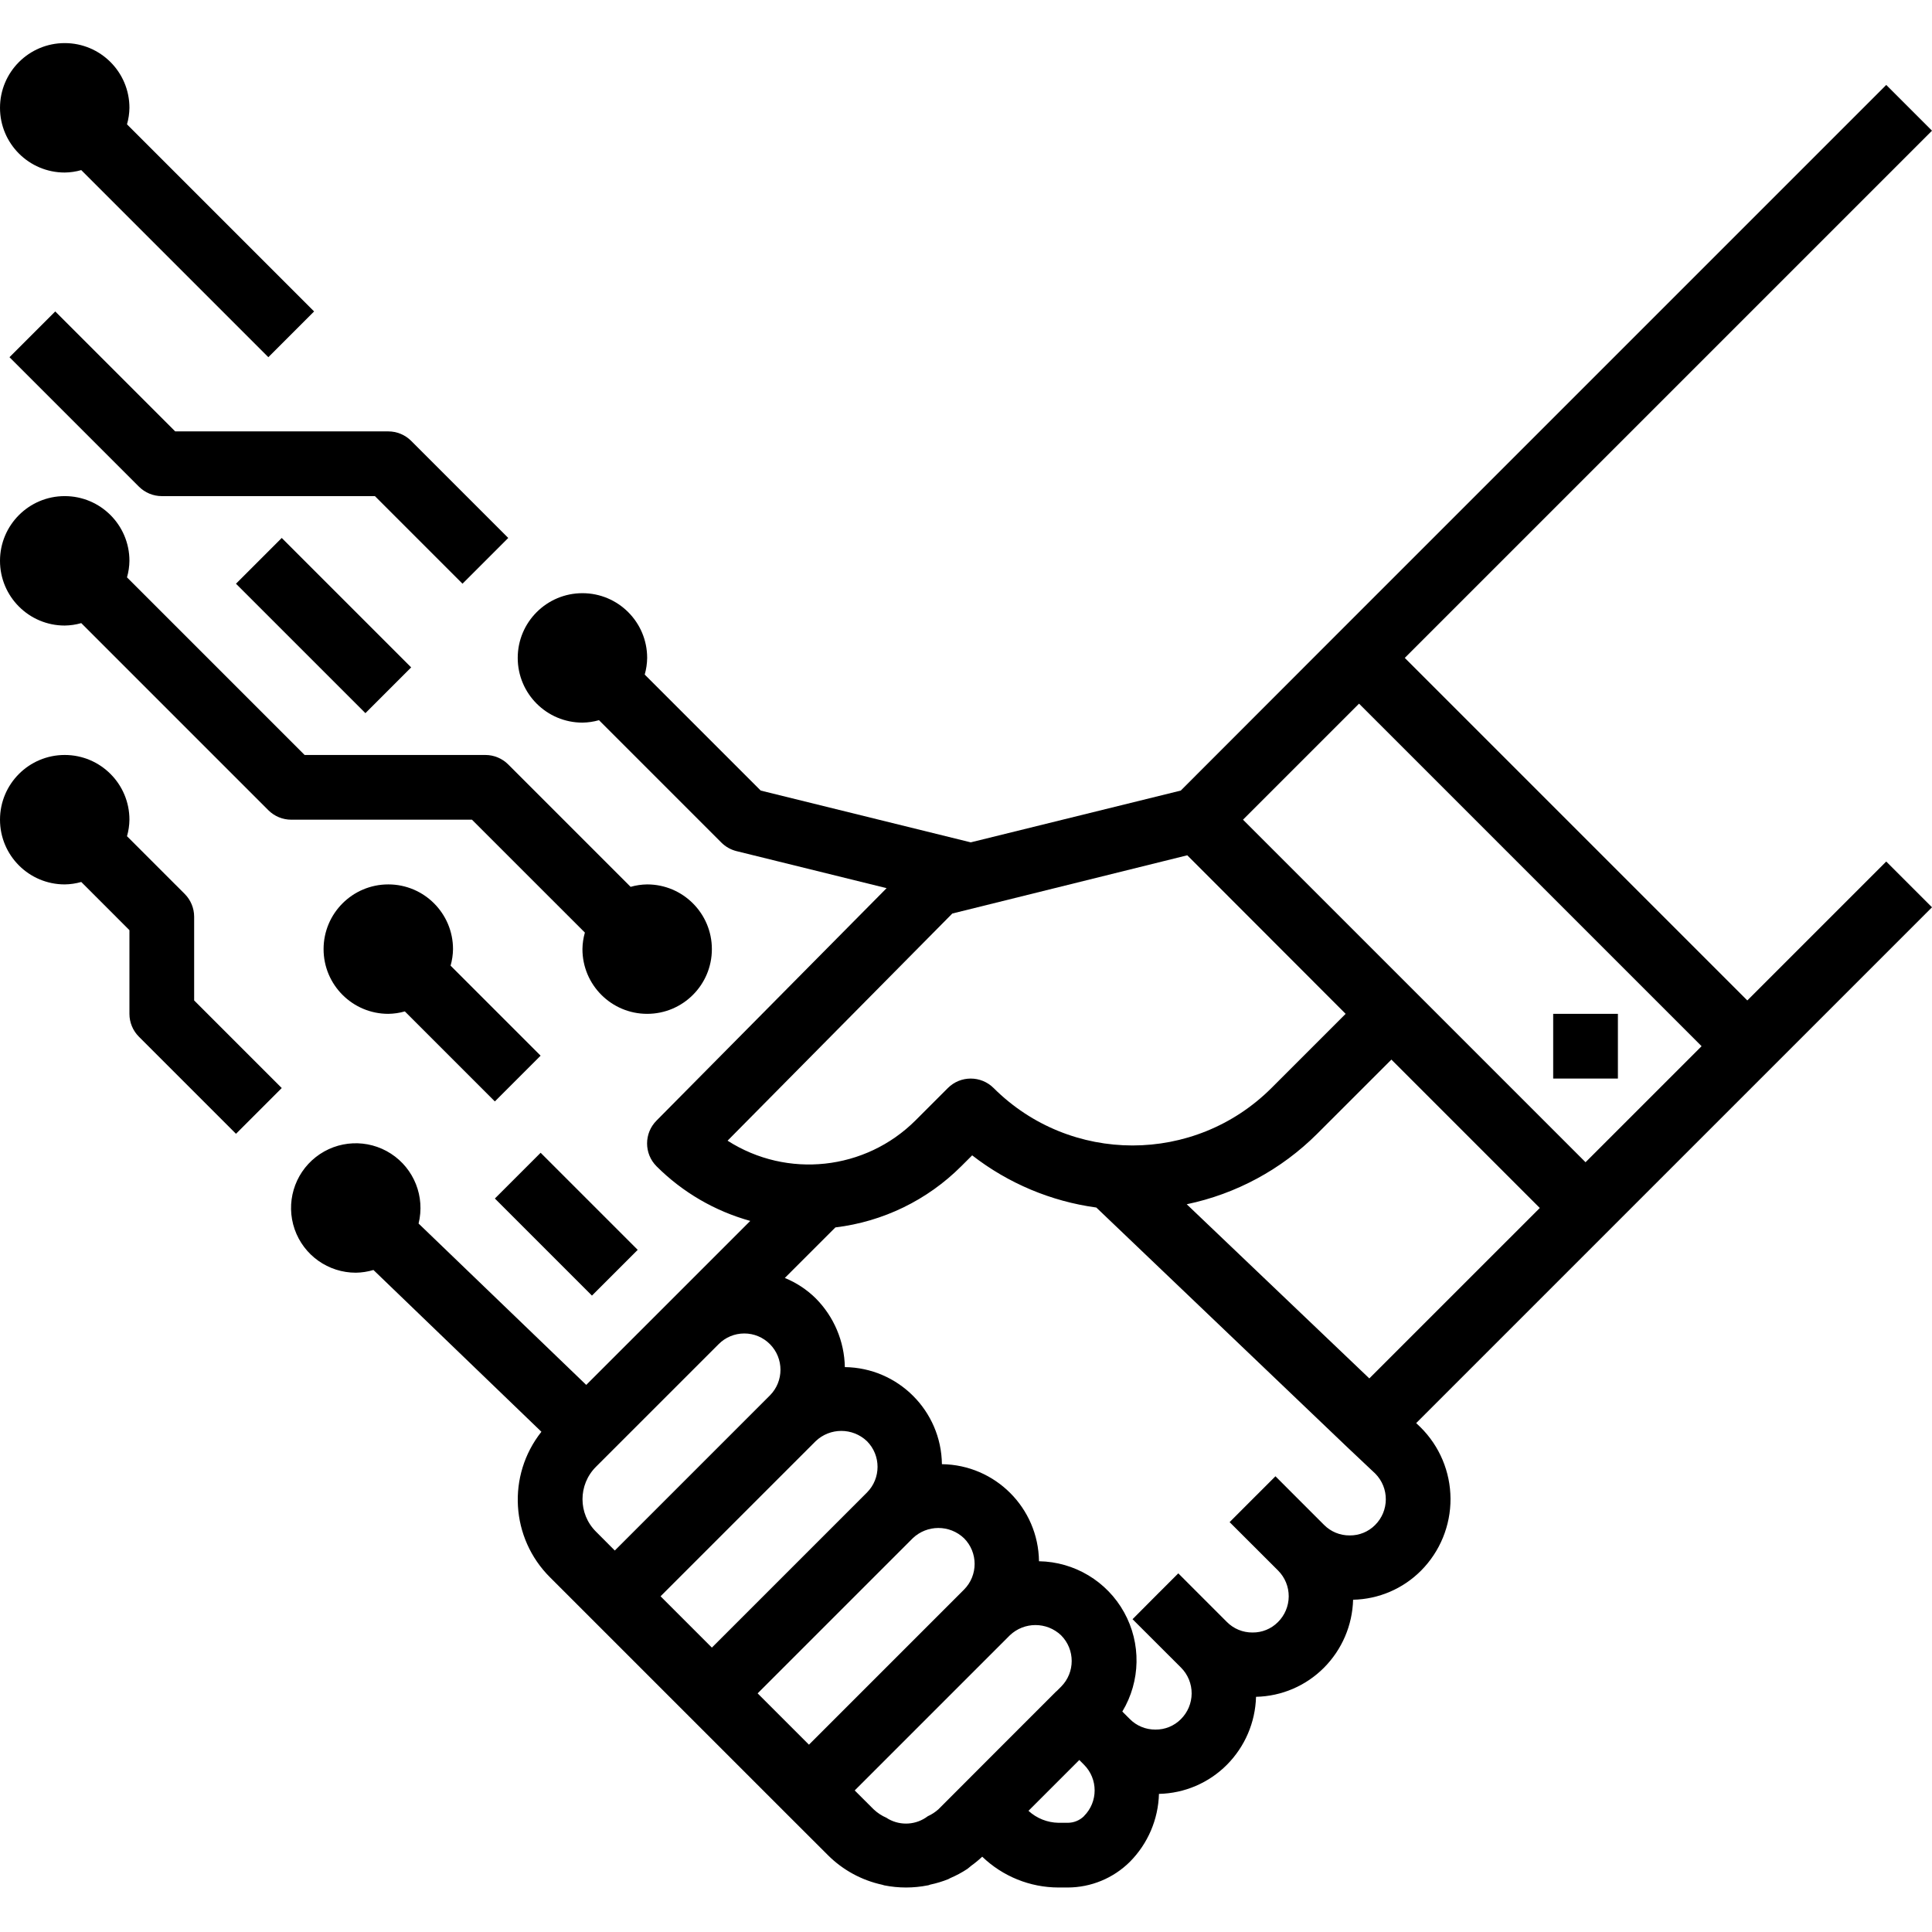
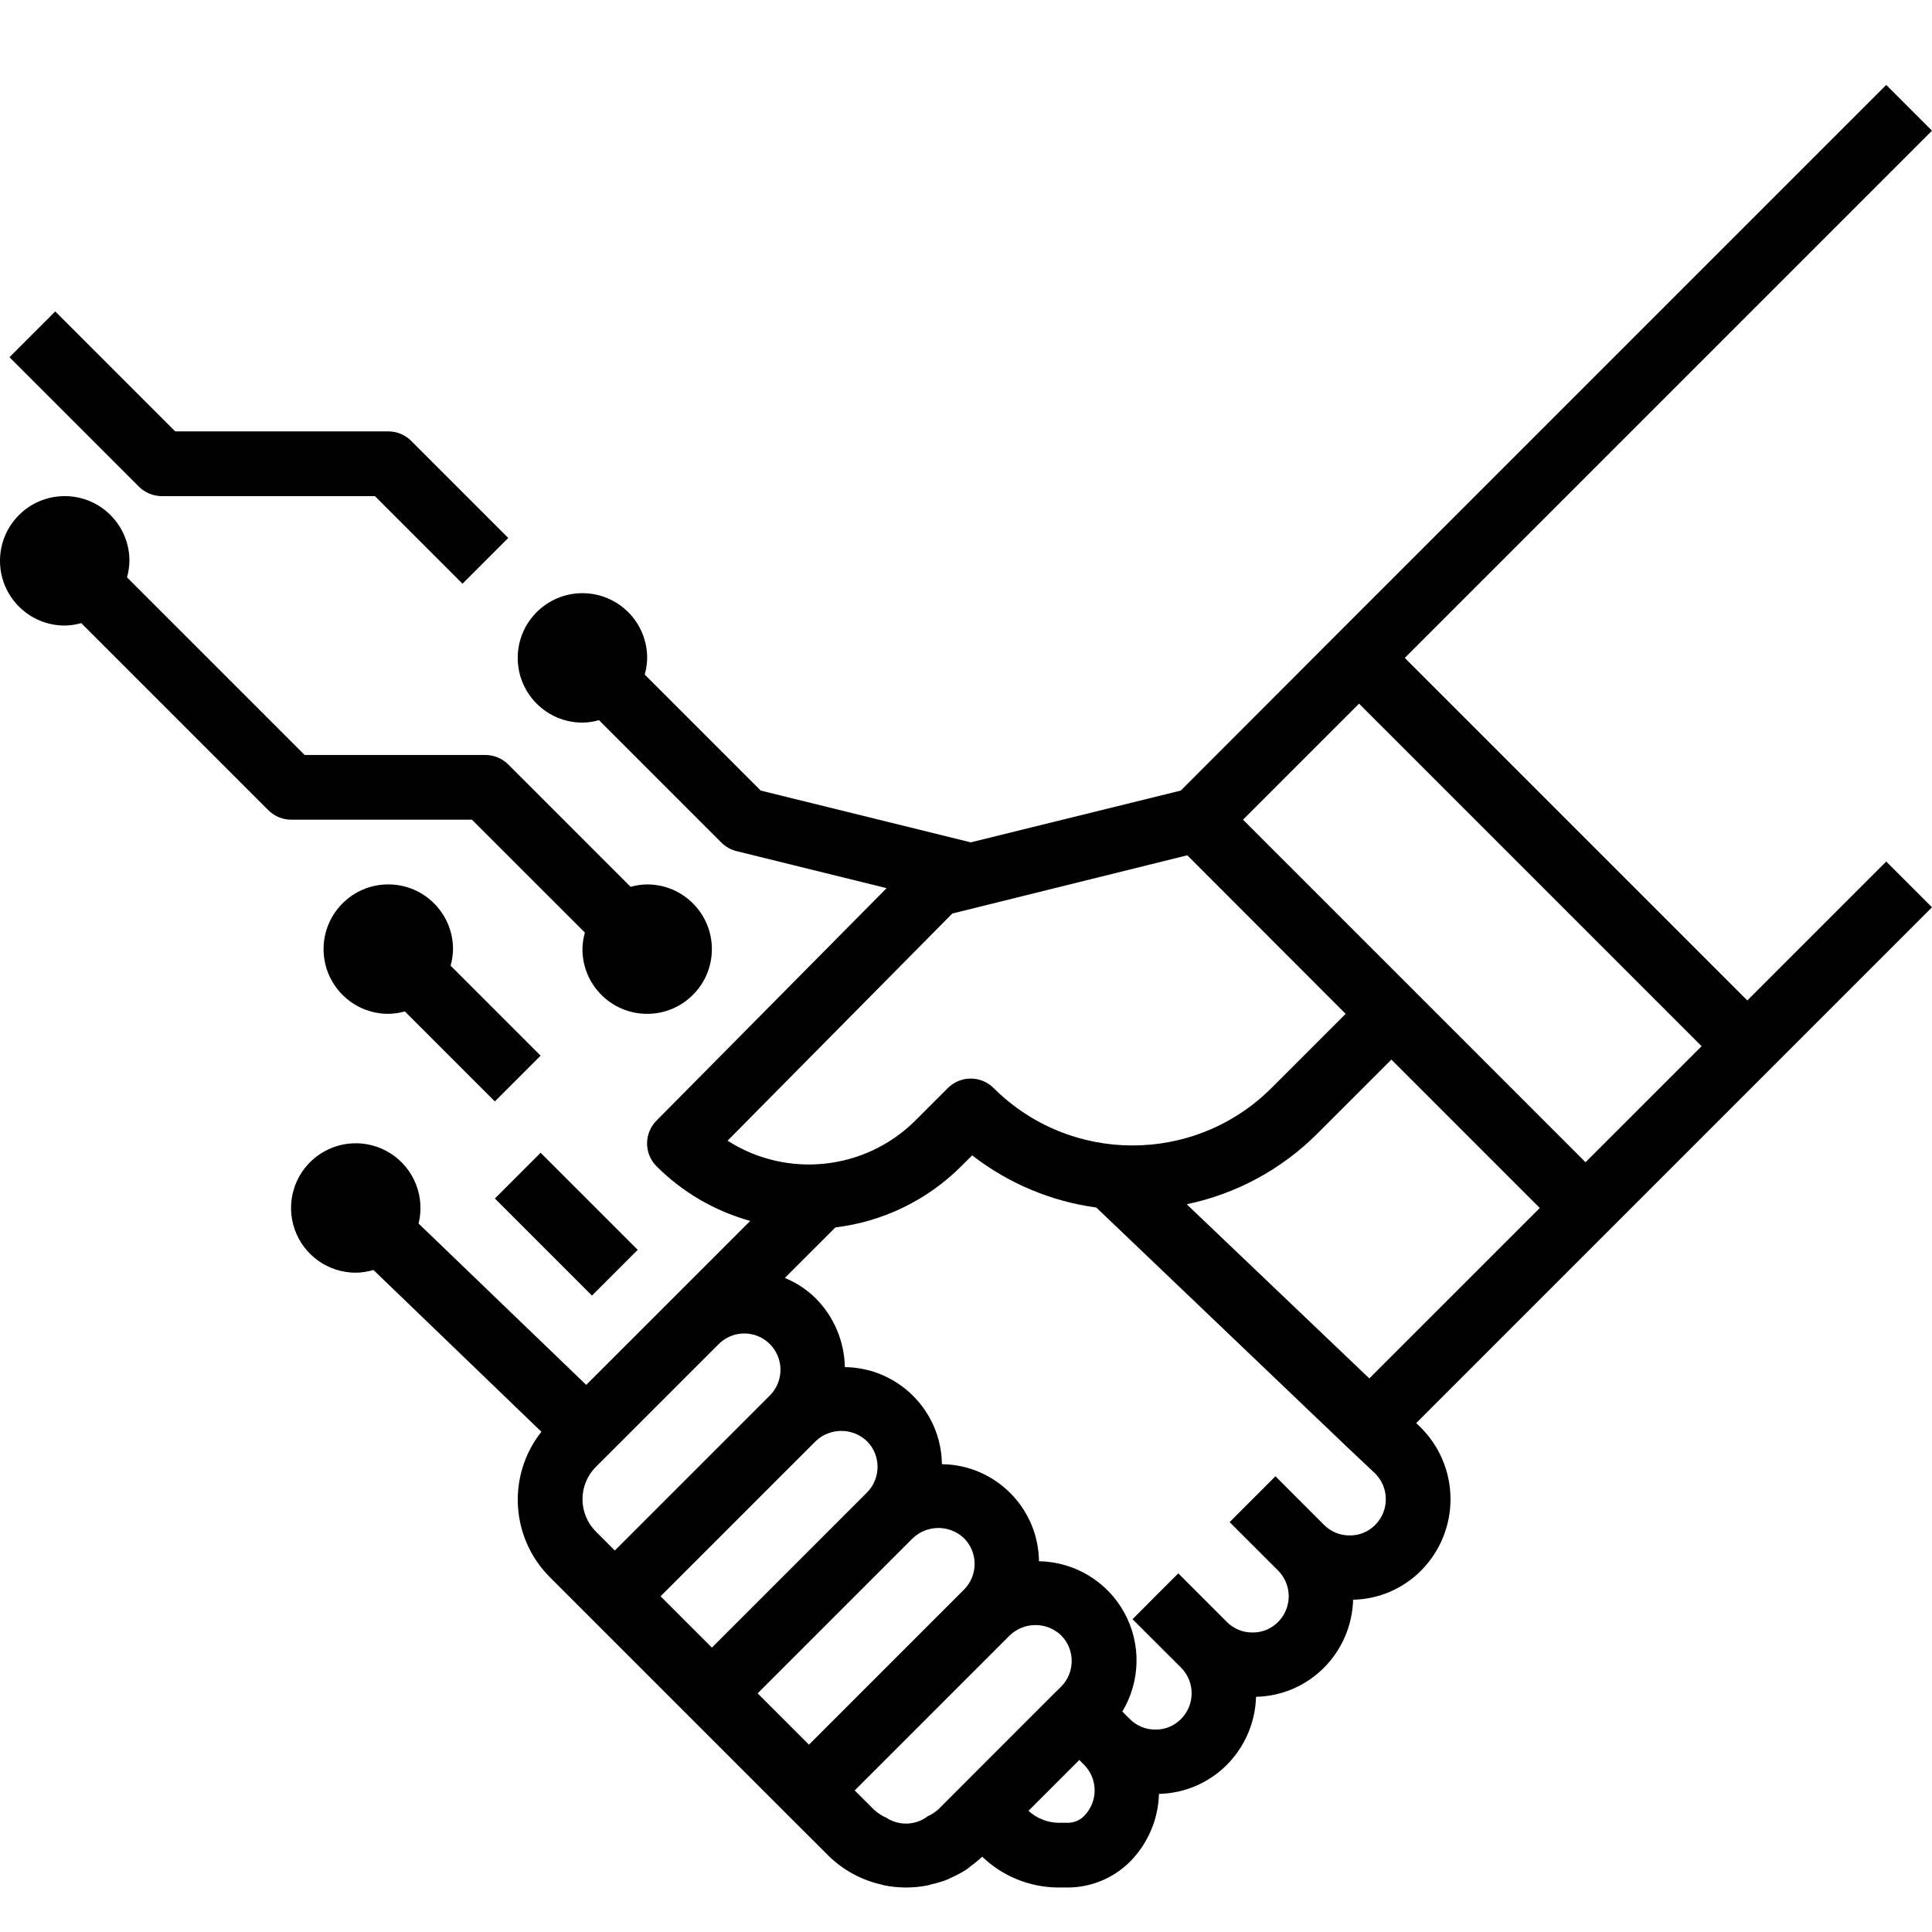
<svg xmlns="http://www.w3.org/2000/svg" height="477pt" viewBox="0 -10 477.656 477" width="477pt">
  <path d="m125.656 122.672-24-24c-1.5-1.5-3.535-2.344-5.656-2.344h-52.688l-29.656-29.656-11.312 11.312 32 32c1.5 1.5 3.535 2.344 5.656 2.344h52.688l21.656 21.656zm0 0" />
  <path d="m291.922 185.129-51.922 12.801-51.922-12.801-28.68-28.68c.383-1.34.586-2.727.602-4.121 0-8.836-7.164-16-16-16s-16 7.164-16 16 7.164 16 16 16c1.383-.02 2.758-.219 4.09-.602l30.254 30.258c1.031 1.031 2.32 1.762 3.734 2.113l37.121 9.16-56.887 57.469c-3.109 3.121-3.109 8.168 0 11.289 6.434 6.426 14.414 11.078 23.176 13.512l-19.137 19.137-21.414 21.406-41.449-39.895c1.641-6.629-1.105-13.57-6.84-17.281-5.734-3.711-13.195-3.371-18.566.844-5.375 4.219-7.48 11.383-5.242 17.836 2.242 6.453 8.328 10.773 15.16 10.754 1.469-.023 2.922-.25 4.328-.672l41.527 40c-8.551 10.797-7.629 26.293 2.145 36l58.32 58.32 10.367 10.352c3.684 3.68 8.344 6.219 13.434 7.32.176.039.336.121.512.152 3.543.703 7.191.703 10.734 0 .207 0 .402-.137.609-.184 1.531-.32 3.035-.777 4.488-1.359.16-.066.305-.18.465-.25 1.473-.625 2.883-1.383 4.223-2.266.344-.23.641-.551.977-.797.953-.684 1.859-1.43 2.711-2.234 5.066 4.871 11.812 7.602 18.84 7.617h2.32c5.746-.016 11.258-2.297 15.336-6.344 4.453-4.48 7.027-10.488 7.199-16.801 6.32-.133 12.344-2.715 16.801-7.199 4.453-4.48 7.027-10.488 7.199-16.801 6.32-.133 12.344-2.715 16.801-7.199 4.453-4.48 7.027-10.488 7.199-16.801 6.32-.133 12.344-2.715 16.801-7.199 4.691-4.723 7.312-11.117 7.281-17.773-.031-6.66-2.711-13.031-7.449-17.707l-1.039-.992 127.527-127.527-11.312-11.312-34.344 34.344-84.688-84.688 130.344-130.344-11.312-11.312-136 136zm-56.48 30.398 58.094-14.398 39.152 39.199-18.344 18.344c-18.984 18.93-49.703 18.93-68.688 0-3.125-3.121-8.188-3.121-11.312 0l-8 8c-12.395 12.367-31.719 14.453-46.465 5.016zm-51.441 103.824c2.383-.008 4.668.941 6.344 2.633 3.488 3.508 3.488 9.176 0 12.688l-38.344 38.344-4.672-4.688c-4.418-4.418-4.418-11.582 0-16l30.328-30.32c1.672-1.699 3.957-2.656 6.344-2.656zm17.656 26.633c3.551-3.391 9.137-3.391 12.688 0 3.488 3.508 3.488 9.176 0 12.688l-38.344 38.344-12.688-12.688zm24 24c3.551-3.391 9.137-3.391 12.688 0 3.488 3.508 3.488 9.176 0 12.688l-38.344 38.344-12.688-12.688zm36.688 24c3.488 3.508 3.488 9.176 0 12.688l-1.16 1.16h-.039l-14.273 14.273-14.871 14.895c-.789.699-1.676 1.277-2.633 1.711-2.805 2.133-6.602 2.41-9.688.703-.184-.07-.32-.238-.496-.316-1.184-.508-2.266-1.219-3.199-2.105l-4.672-4.664 38.344-38.344c3.551-3.391 9.137-3.391 12.688 0zm5.68 44.68c-1.07 1.062-2.516 1.66-4.023 1.664h-2.32c-2.746-.051-5.383-1.102-7.406-2.961l12.566-12.566 1.113 1.121.047.047c3.508 3.504 3.508 9.191 0 12.695zm71.93-71.938c-1.66 1.664-3.922 2.586-6.273 2.555-2.383.02-4.672-.922-6.344-2.617l-6.801-6.801-5.199-5.207-4.801 4.801-.312-.457.305.457-6.527 6.535 11.953 11.938.047.047c1.688 1.699 2.625 3.996 2.613 6.391-.016 2.395-.98 4.68-2.684 6.359-1.66 1.664-3.926 2.586-6.273 2.555-2.383.02-4.672-.922-6.344-2.617l-6.801-6.801-5.199-5.207-4.801 4.801-.312-.457.305.457-6.504 6.535 11.953 11.938.047.047c1.688 1.699 2.625 3.996 2.613 6.391-.016 2.395-.98 4.68-2.684 6.359-1.66 1.664-3.926 2.586-6.273 2.555-2.383.02-4.672-.922-6.344-2.617l-1.84-1.84c4.523-7.512 4.695-16.867.441-24.535-4.25-7.668-12.273-12.484-21.043-12.625-.168-13.184-10.816-23.832-24-24-.168-13.184-10.816-23.832-24-24-.121-6.383-2.699-12.473-7.199-17-2.195-2.164-4.789-3.875-7.641-5.039l12.504-12.496c11.777-1.418 22.734-6.742 31.121-15.129l2.695-2.688c8.918 6.926 19.508 11.379 30.695 12.902l62.105 59.312 6.871 6.48c3.488 3.535 3.457 9.227-.07 12.719zm-1.41-36.262-45.145-43.059c12.219-2.551 23.43-8.609 32.258-17.43l18.344-18.336 36.688 36.688zm82.145-82.137-28.688 28.688-84.688-84.688 28.688-28.688zm0 0" />
-   <path d="m384 240.328h16v16h-16zm0 0" />
-   <path d="m16 32.328c1.383-.02 2.758-.219 4.09-.602l46.254 46.258 11.312-11.312-46.258-46.258c.383-1.328.582-2.703.602-4.086 0-8.836-7.164-16-16-16s-16 7.164-16 16 7.164 16 16 16zm0 0" />
  <path d="m16 144.328c1.383-.02 2.758-.219 4.09-.602l46.254 46.258c1.5 1.5 3.535 2.344 5.656 2.344h44.688l27.914 27.91c-.383 1.332-.582 2.707-.602 4.09 0 8.836 7.164 16 16 16s16-7.164 16-16-7.164-16-16-16c-1.383.02-2.758.219-4.09.602l-30.254-30.258c-1.5-1.5-3.535-2.344-5.656-2.344h-44.688l-43.914-43.914c.383-1.328.582-2.703.602-4.086 0-8.836-7.164-16-16-16s-16 7.164-16 16 7.164 16 16 16zm0 0" />
-   <path d="m16 208.328c1.383-.02 2.758-.219 4.09-.602l11.91 11.914v20.688c0 2.121.844 4.156 2.344 5.656l24 24 11.312-11.312-21.656-21.656v-20.688c0-2.121-.844-4.156-2.344-5.656l-14.258-14.258c.383-1.328.582-2.703.602-4.086 0-8.836-7.164-16-16-16s-16 7.164-16 16 7.164 16 16 16zm0 0" />
-   <path d="m58.34 133.988 11.316-11.316 32 32.004-11.312 11.312zm0 0" />
  <path d="m96 208.328c-8.836 0-16 7.164-16 16s7.164 16 16 16c1.383-.02 2.758-.219 4.09-.602l22.254 22.258 11.312-11.312-22.258-22.258c.383-1.328.582-2.703.602-4.086 0-8.836-7.164-16-16-16zm0 0" />
  <path d="m122.348 285.988 11.312-11.312 24.004 24-11.316 11.312zm0 0" />
</svg>